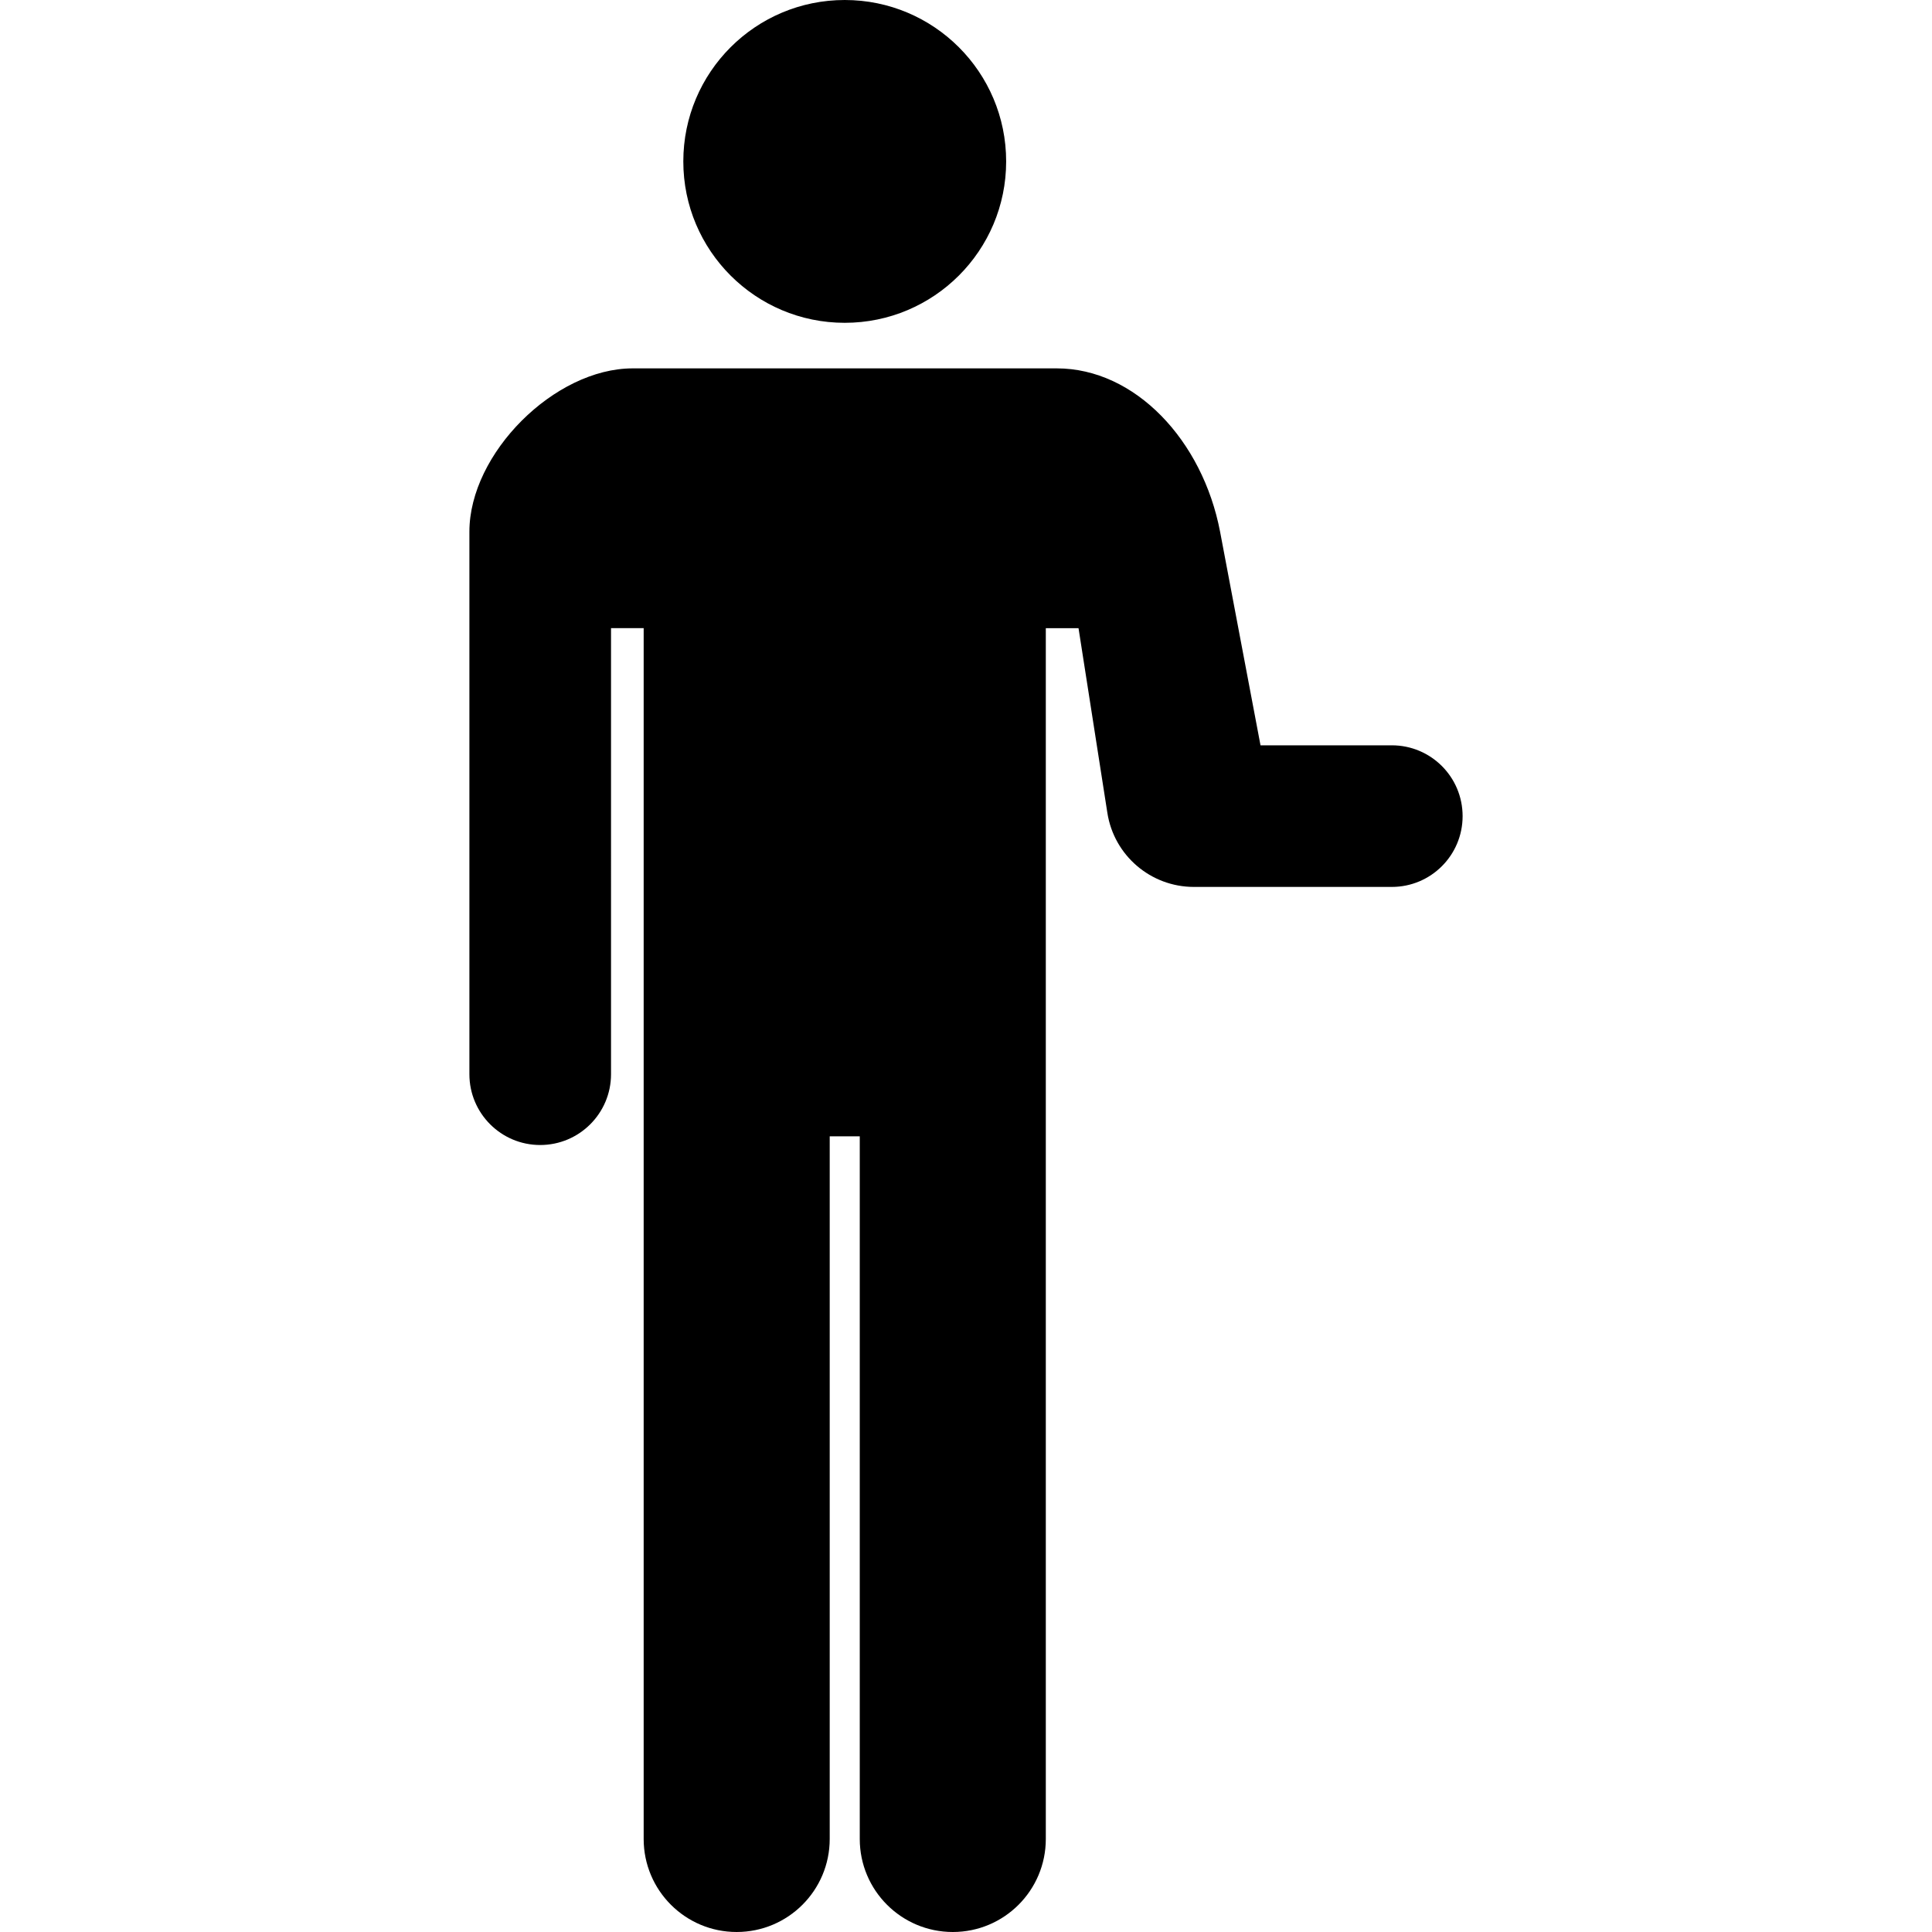
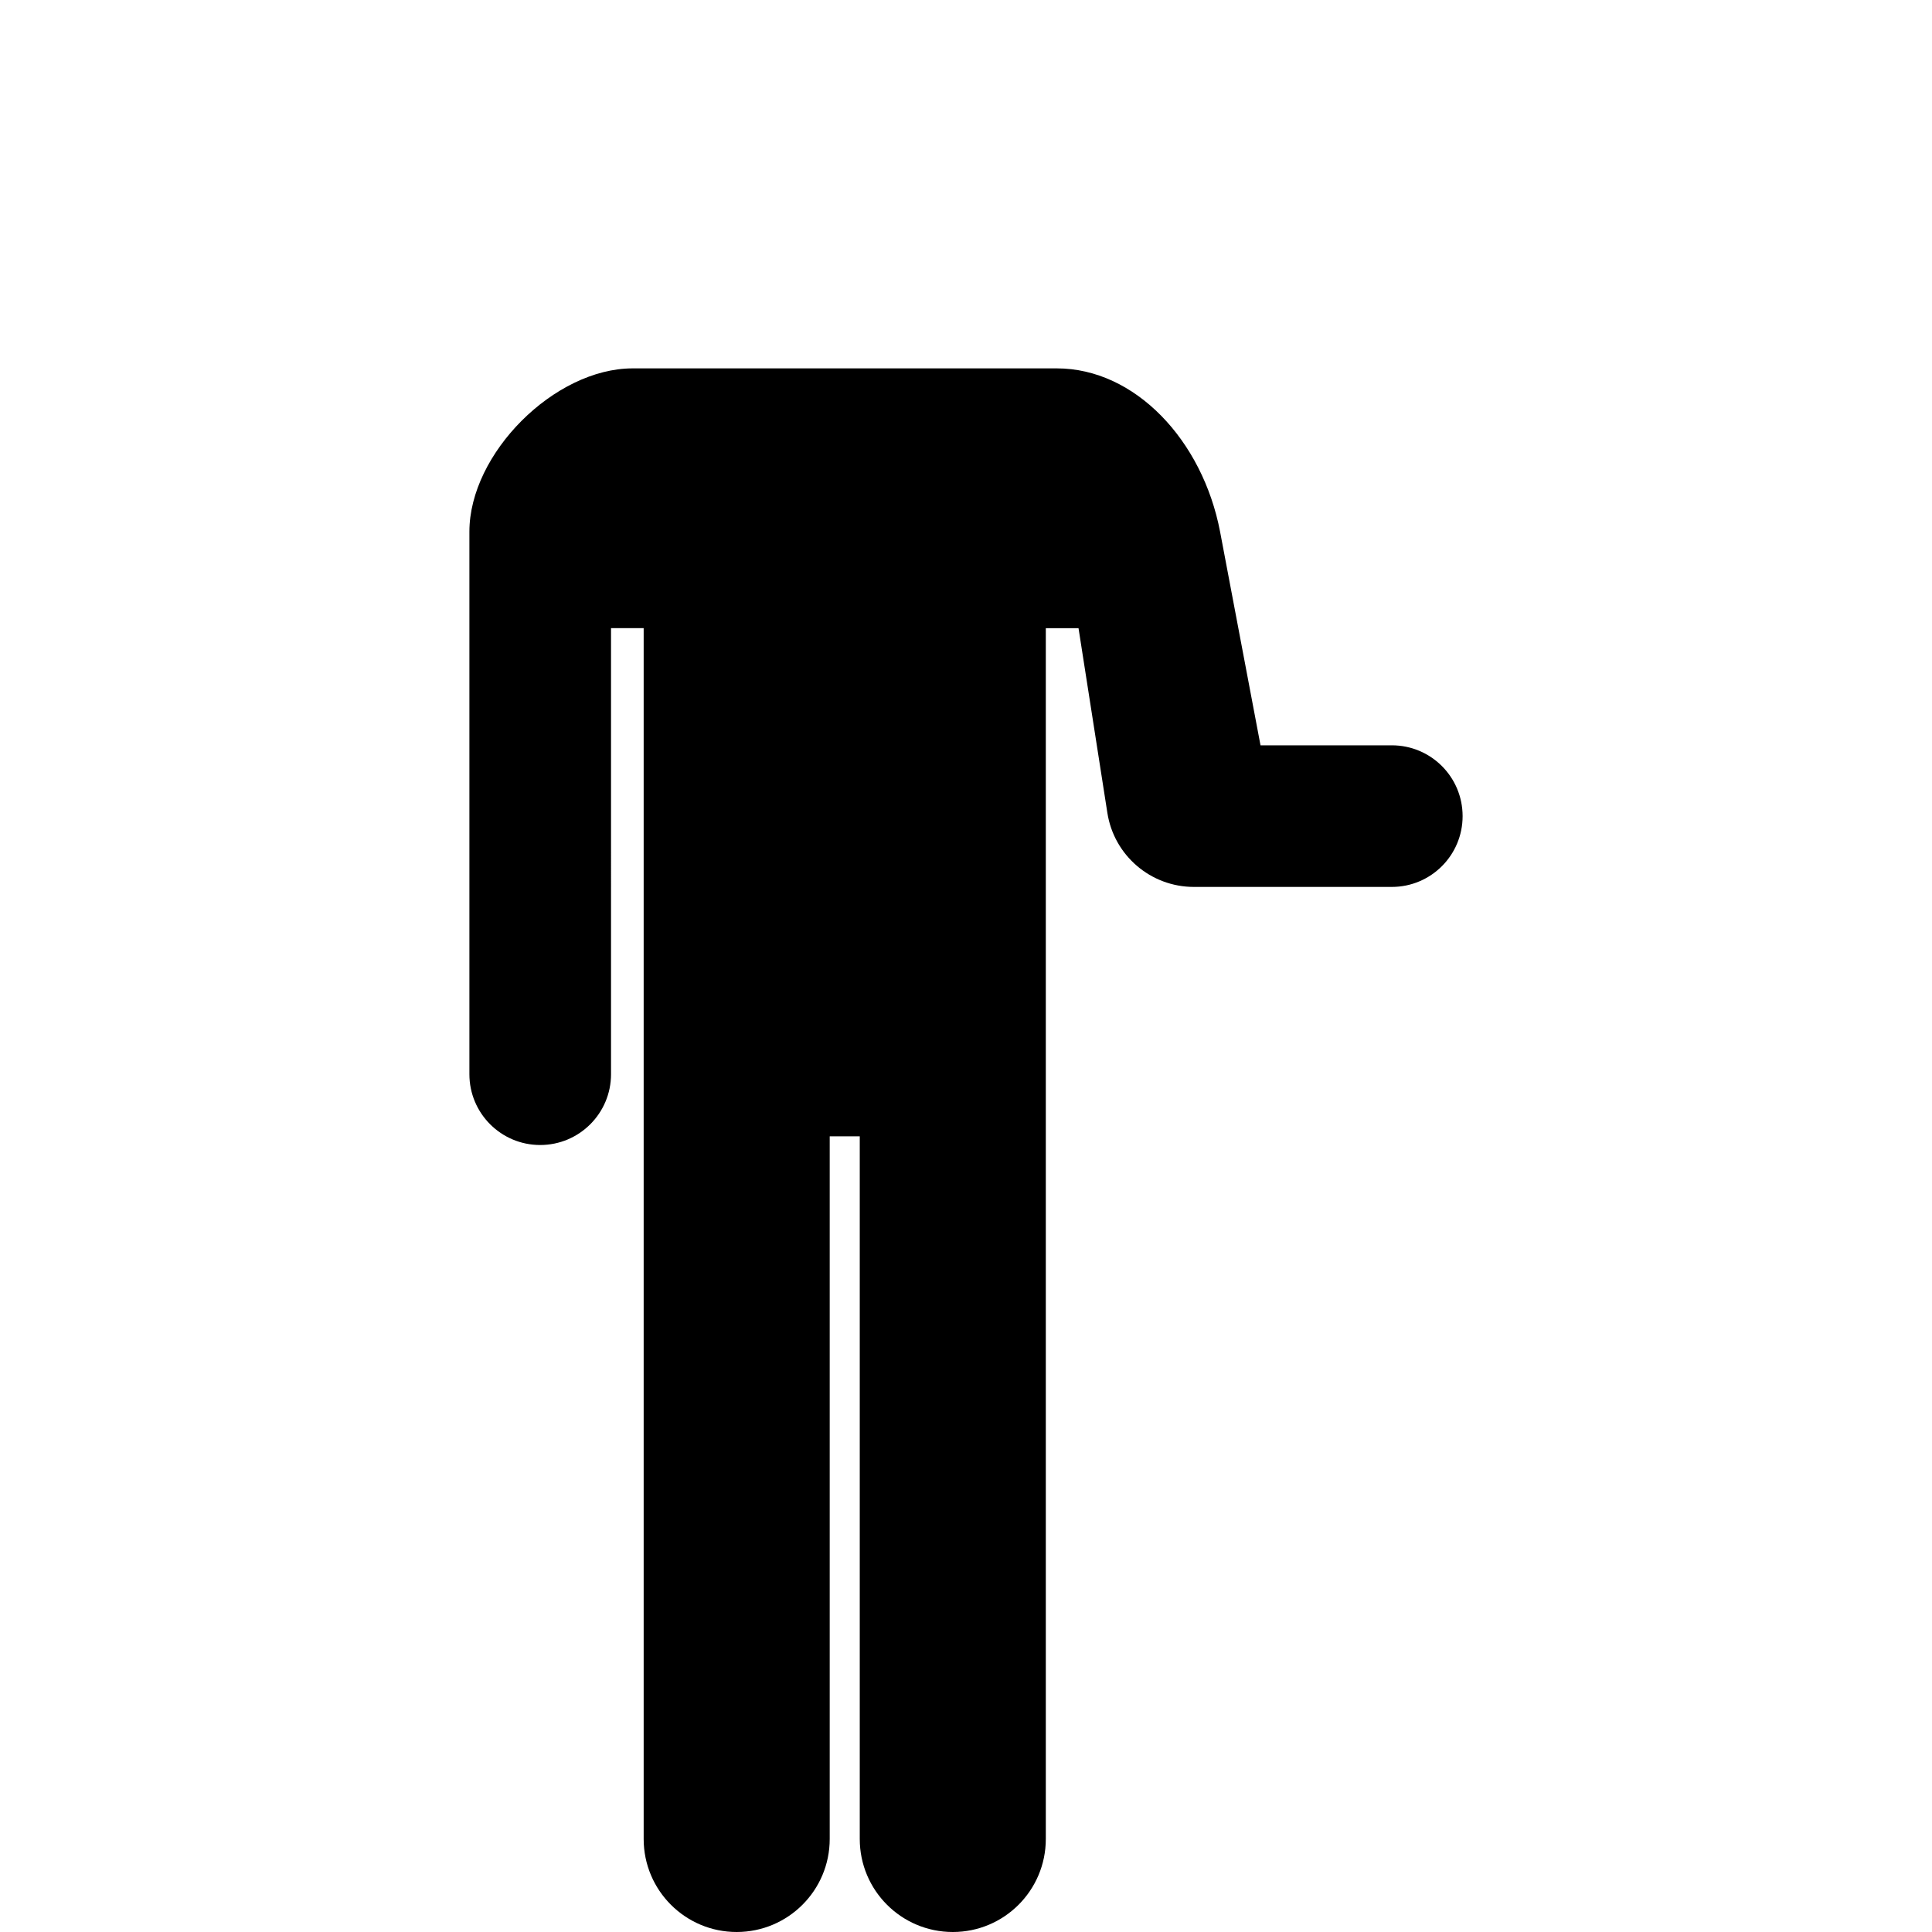
<svg xmlns="http://www.w3.org/2000/svg" height="800px" width="800px" version="1.1" id="_x32_" viewBox="0 0 512 512" xml:space="preserve">
  <style type="text/css">
	.st0{fill:#000000;}
</style>
  <g>
-     <path class="st0" d="M223.864,85.549c23.636,0,42.778-19.158,42.778-42.77C266.642,19.142,247.5,0,223.864,0   c-23.636,0-42.779,19.142-42.779,42.778C181.085,66.391,200.228,85.549,223.864,85.549z" />
    <path class="st0" d="M368.848,197.517h-34.799l-10.715-56.612c-4.638-24.244-22.549-43.282-43.275-43.282H167.668   c-20.726,0-43.274,22.549-43.274,43.282v143.768c0,10.364,8.396,18.767,18.758,18.767c10.363,0,18.775-8.403,18.775-18.767V166.468   h8.651v320.88c0,13.617,11.034,24.651,24.644,24.651c13.625,0,24.66-11.034,24.66-24.651V301.138h7.964v186.211   c0,13.617,11.034,24.651,24.66,24.651c13.609,0,24.644-11.034,24.644-24.651v-320.88h8.668l7.644,48.944   c1.759,11.298,11.498,19.63,22.932,19.63h52.454c10.362,0,18.758-8.396,18.758-18.759   C387.606,205.905,379.21,197.517,368.848,197.517z" />
  </g>
</svg>